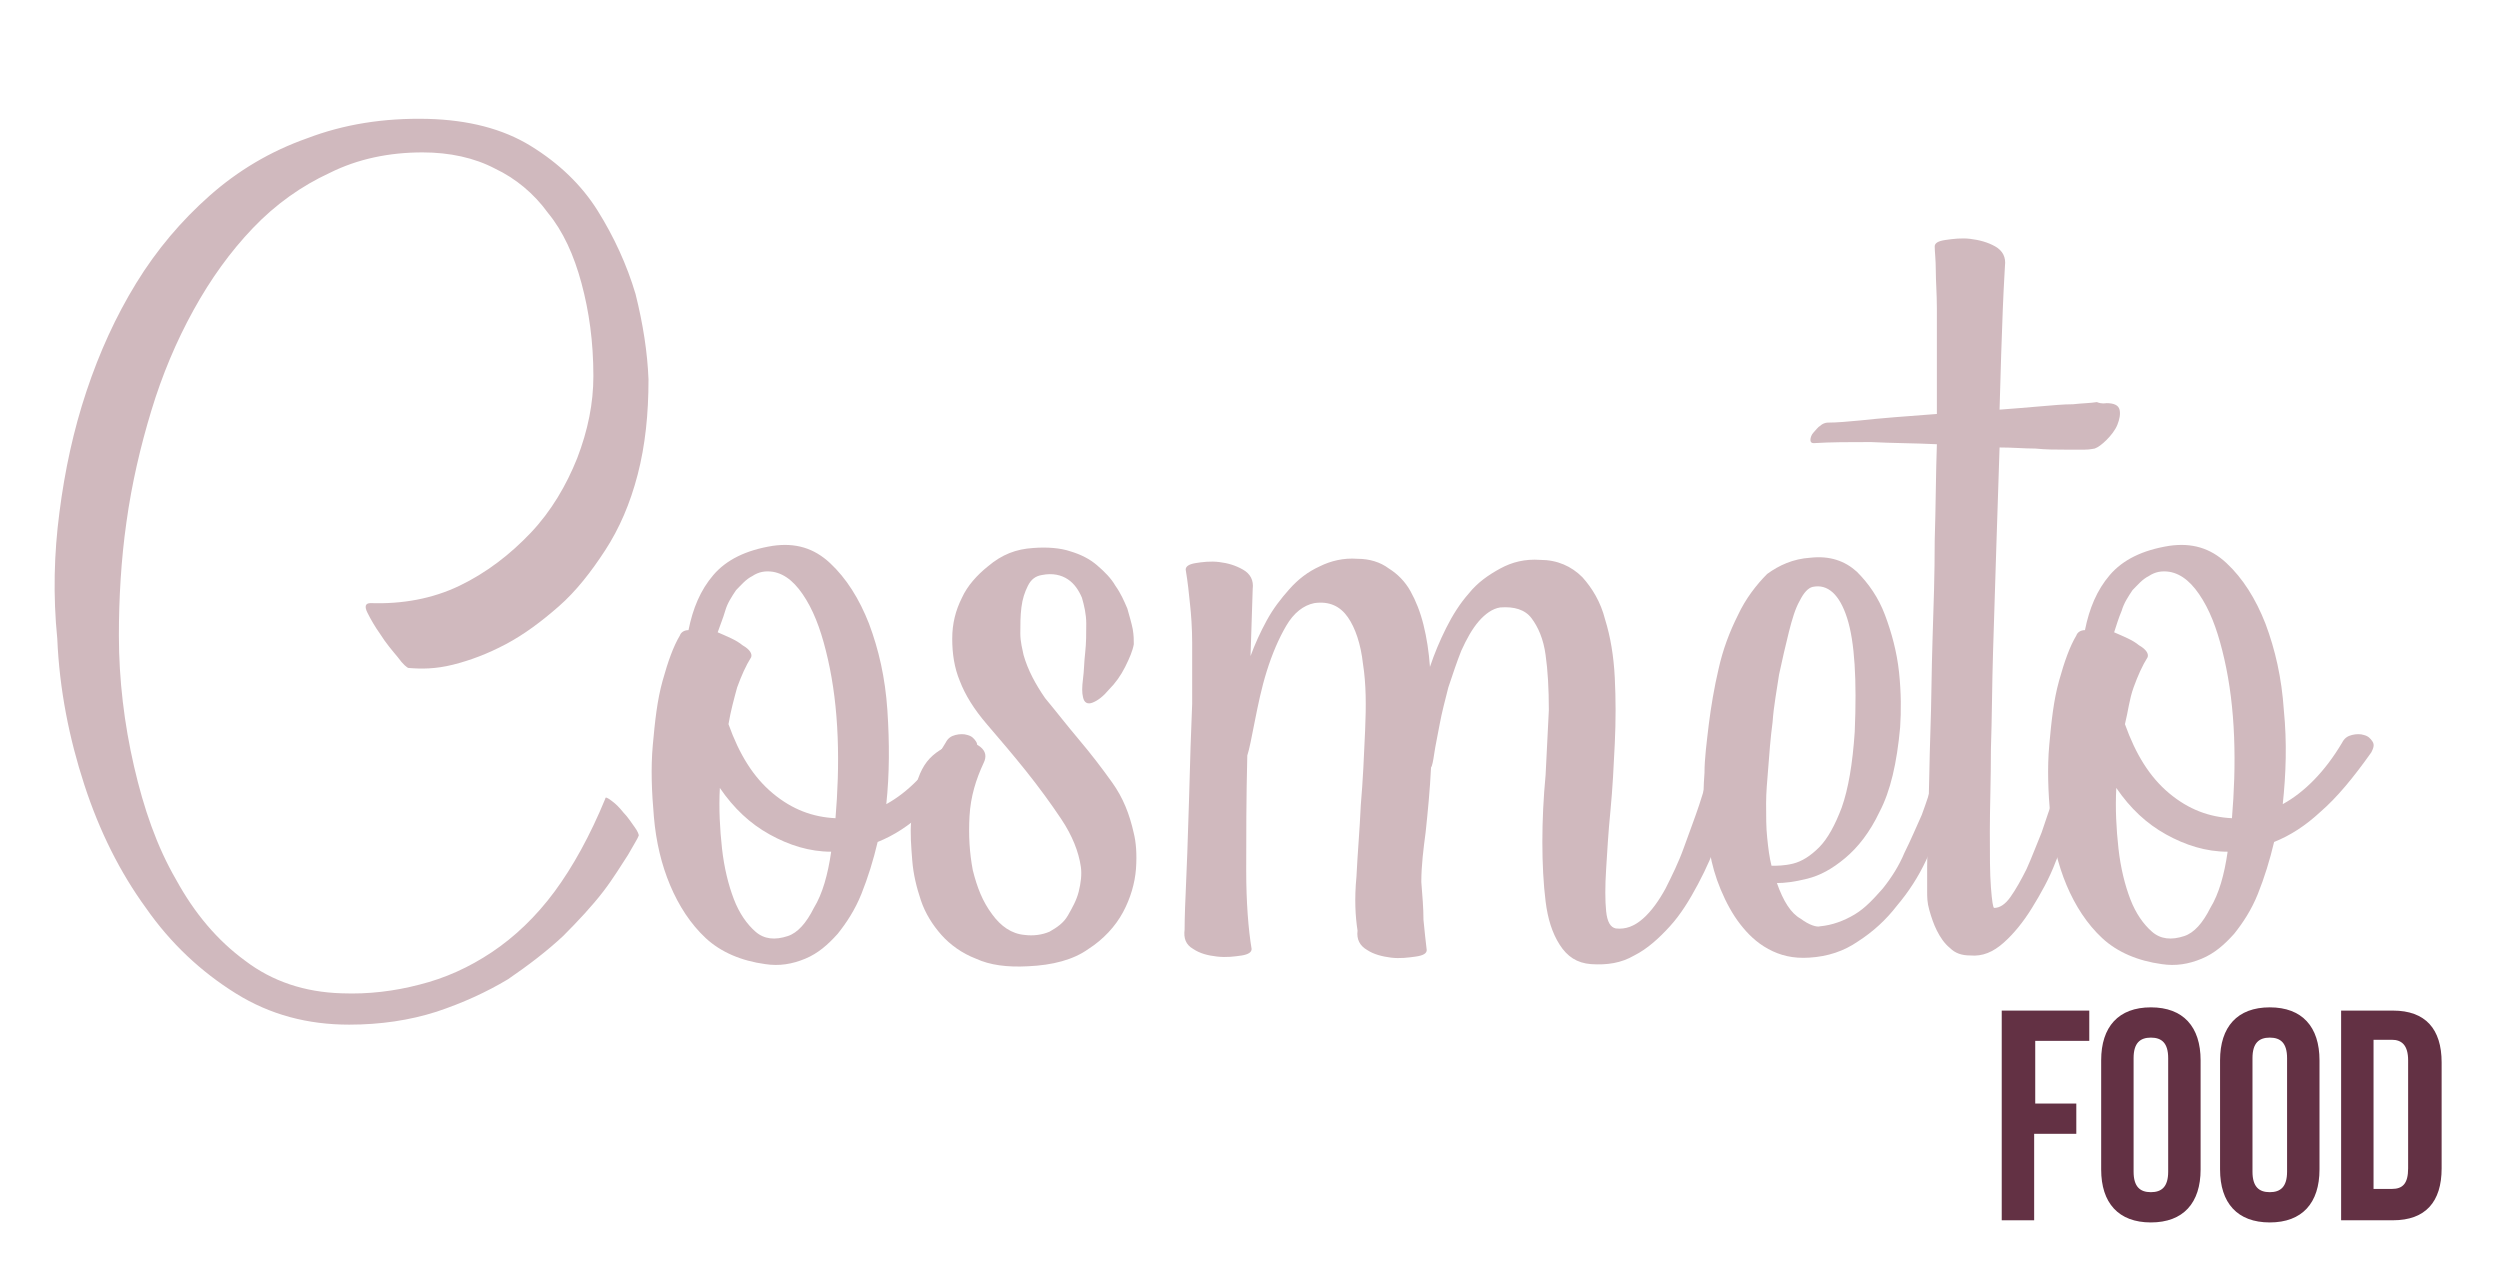
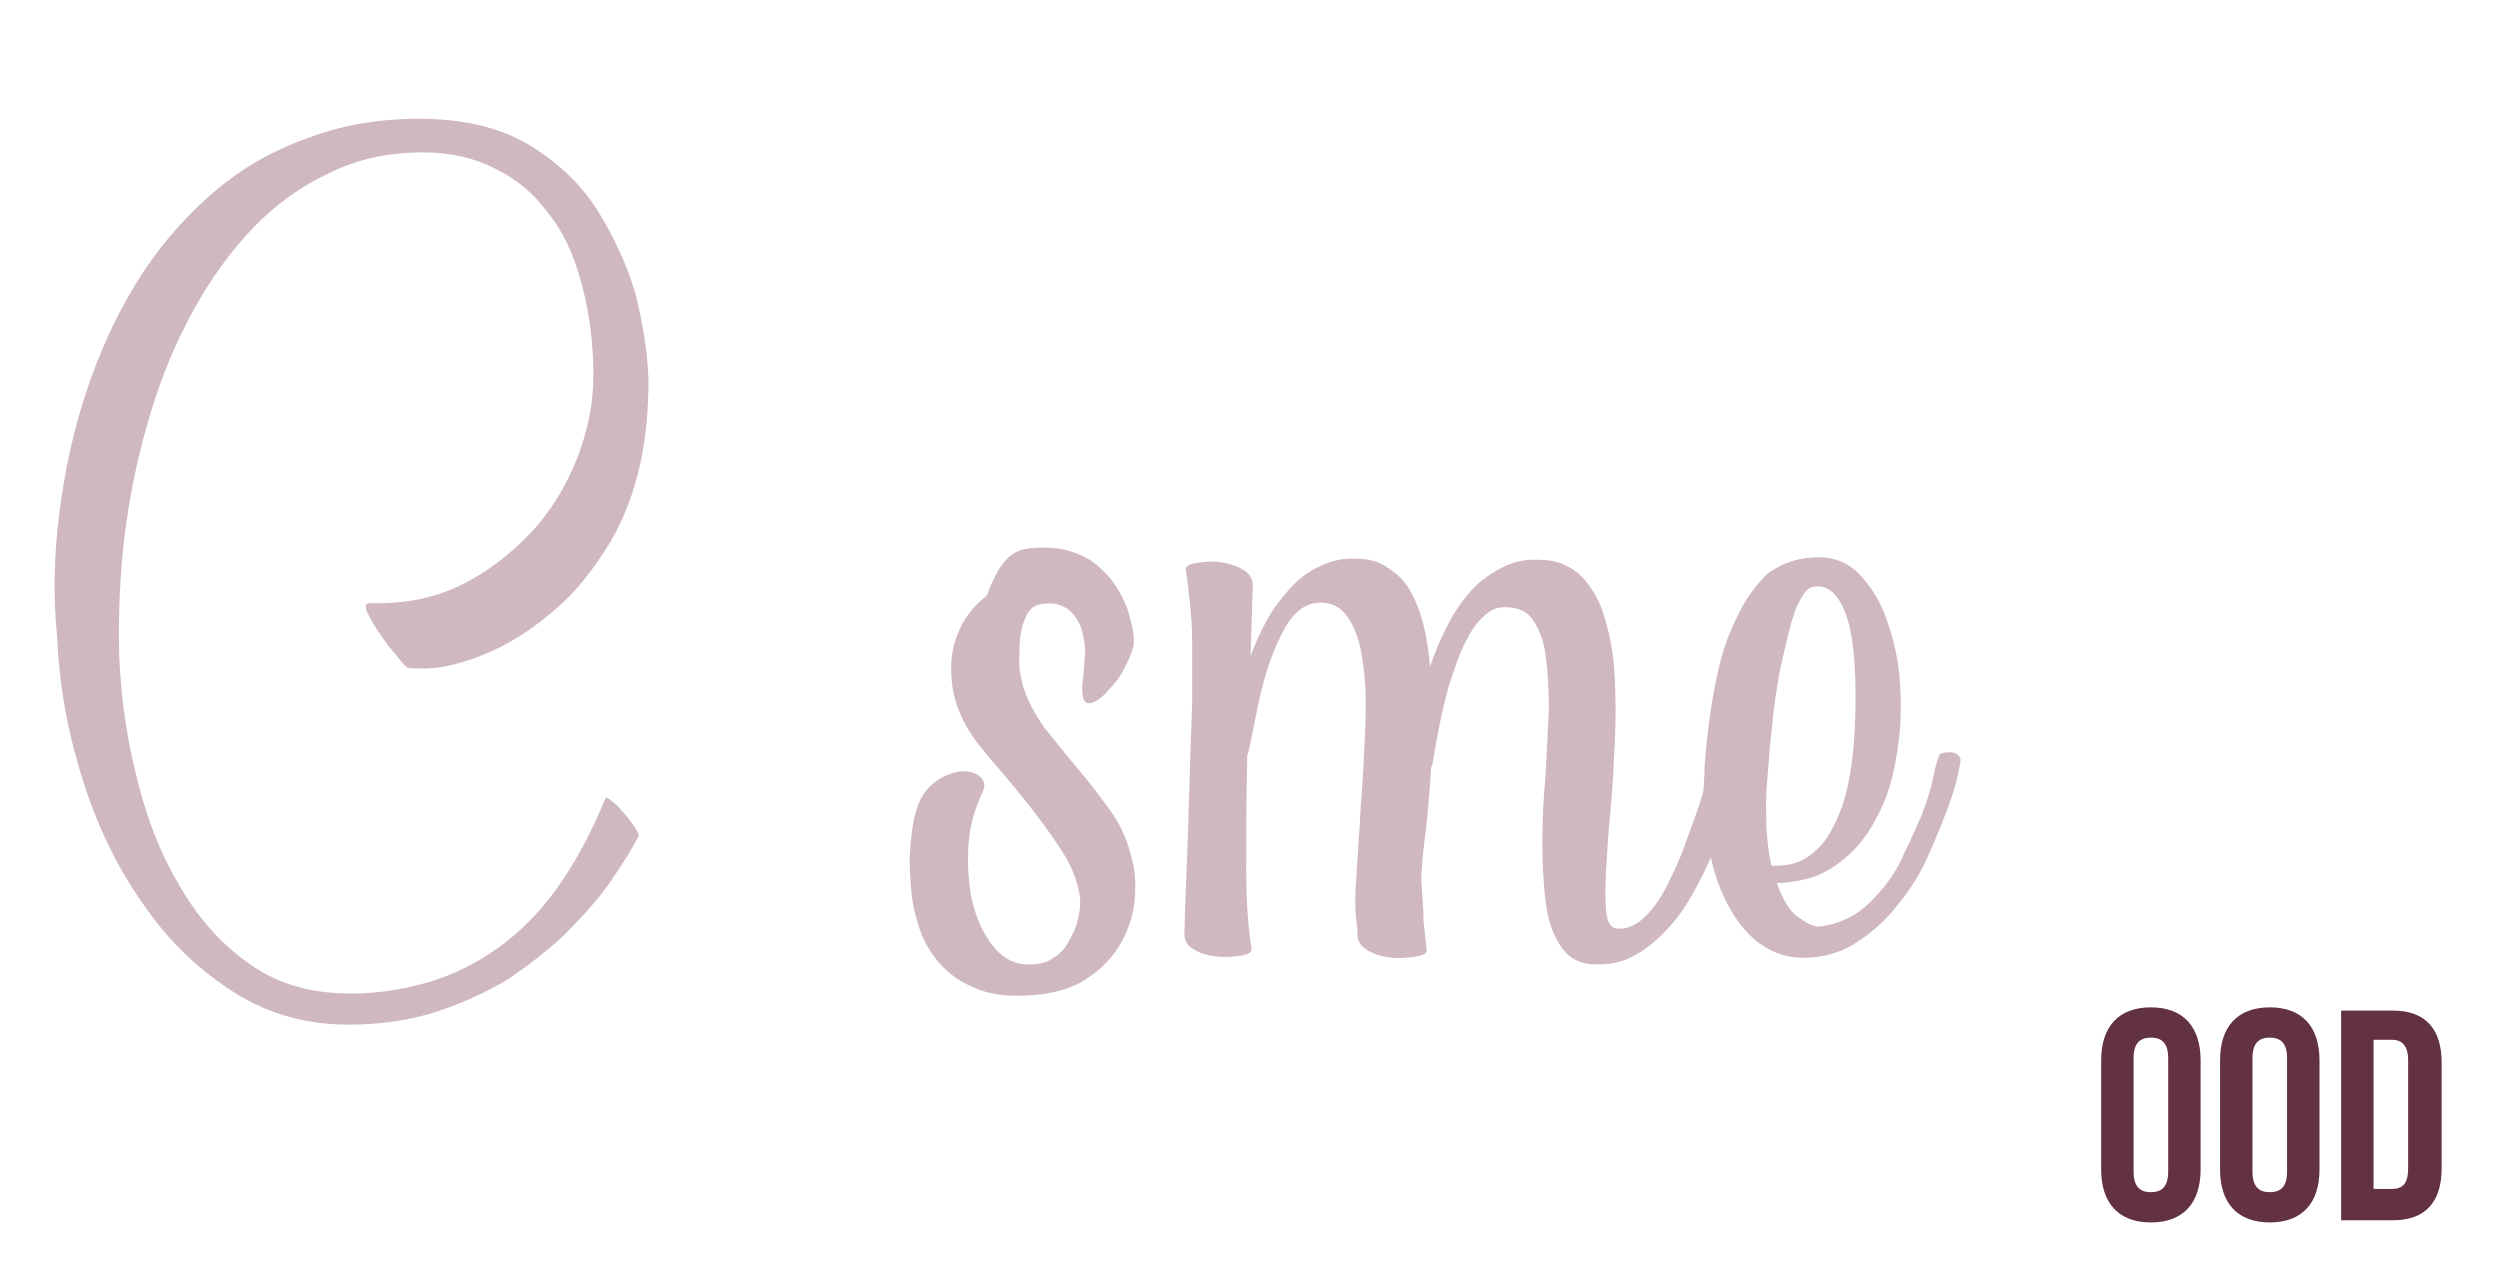
<svg xmlns="http://www.w3.org/2000/svg" version="1.1" id="Calque_1" x="0px" y="0px" viewBox="0 0 231.3 117.3" style="enable-background:new 0 0 231.3 117.3;" xml:space="preserve">
  <style type="text/css">
	.st0{enable-background:new    ;}
	.st1{fill:#D0B9BE;}
	.st2{fill:#633144;}
</style>
  <g class="st0">
    <path class="st1" d="M39.6,11c3.7,0.1,6.9,0.9,9.5,2.5s4.7,3.6,6.2,6s2.7,5,3.5,7.7c0.7,2.8,1.1,5.4,1.2,7.9c0,3.2-0.3,6.1-1,8.8   s-1.7,5-3,7c-1.3,2-2.7,3.8-4.3,5.2s-3.2,2.6-4.9,3.5c-1.7,0.9-3.3,1.5-4.9,1.9c-1.6,0.4-2.9,0.4-4.1,0.3c-0.1,0-0.5-0.3-1-1   c-0.5-0.6-1.1-1.3-1.6-2.1c-0.5-0.7-0.9-1.4-1.2-2c-0.3-0.6-0.2-0.9,0.3-0.9c2.9,0.1,5.7-0.4,8.2-1.6c2.5-1.2,4.7-2.9,6.6-4.9   s3.3-4.4,4.3-6.9c1-2.6,1.5-5.1,1.5-7.6c0-3.2-0.4-6-1.1-8.6c-0.7-2.6-1.7-4.8-3.1-6.5c-1.3-1.8-3-3.2-4.9-4.1   c-1.9-1-4.2-1.5-6.7-1.5c-3.1,0-6,0.6-8.6,1.9c-2.6,1.2-5,2.9-7.1,5.1c-2.1,2.2-3.9,4.7-5.5,7.6c-1.6,2.9-2.9,6-3.9,9.3   c-1,3.3-1.8,6.7-2.3,10.3c-0.5,3.5-0.7,7.1-0.7,10.5c0,4.1,0.5,8.2,1.4,12.1c0.9,3.9,2.1,7.4,3.9,10.5c1.7,3.1,3.8,5.6,6.4,7.5   c2.5,1.9,5.5,2.9,8.9,3c2.5,0.1,4.9-0.2,7.2-0.8c2.4-0.6,4.6-1.6,6.7-3c2.1-1.4,4.1-3.3,5.8-5.6s3.3-5.2,4.7-8.6   c0-0.2,0.2-0.1,0.6,0.2c0.4,0.3,0.7,0.6,1.1,1.1c0.4,0.4,0.7,0.9,1,1.3c0.3,0.4,0.4,0.7,0.4,0.8c-0.1,0.3-0.5,0.9-1,1.8   c-0.6,0.9-1.3,2.1-2.3,3.4c-1,1.3-2.3,2.7-3.7,4.1c-1.5,1.4-3.2,2.7-5.1,4c-2,1.2-4.2,2.2-6.6,3c-2.5,0.8-5.2,1.2-8.1,1.2   c-3.8,0-7.3-0.9-10.5-2.9c-3.2-2-6-4.6-8.3-7.9c-2.4-3.3-4.3-7.1-5.7-11.4c-1.4-4.3-2.3-8.8-2.5-13.5C4.9,55.1,5,51.2,5.5,47.4   C6,43.5,6.8,39.8,8,36.2c1.2-3.6,2.7-6.9,4.6-10c1.9-3.1,4.2-5.8,6.8-8.1c2.6-2.3,5.6-4.1,9-5.3C31.8,11.5,35.5,10.9,39.6,11z" />
-     <path class="st1" d="M62.9,58.8c0.1-0.3,0.4-0.5,0.8-0.5c0.4-2,1.1-3.7,2.3-5.1c1.2-1.4,3-2.3,5.5-2.7c2.1-0.3,3.8,0.2,5.3,1.6   c1.5,1.4,2.7,3.3,3.6,5.6c0.9,2.4,1.5,5,1.7,8s0.2,5.9-0.1,8.7c2-1.1,3.9-3,5.5-5.7c0.2-0.4,0.5-0.6,0.9-0.7c0.4-0.1,0.8-0.1,1.1,0   c0.4,0.1,0.6,0.3,0.8,0.6c0.2,0.3,0.1,0.6-0.1,1c-1.7,2.4-3.2,4.2-4.7,5.5c-1.4,1.3-2.8,2.2-4.3,2.8c-0.4,1.7-0.9,3.3-1.5,4.8   c-0.6,1.5-1.4,2.7-2.2,3.7c-0.9,1-1.8,1.8-3,2.3s-2.4,0.7-3.7,0.5c-2.2-0.3-4.1-1.1-5.5-2.4c-1.4-1.3-2.5-3-3.3-4.9s-1.3-4-1.5-6.3   c-0.2-2.3-0.3-4.5-0.1-6.7c0.2-2.2,0.4-4.1,0.9-5.9C61.8,61.2,62.3,59.8,62.9,58.8z M67.4,67c1,2.8,2.3,4.9,4.1,6.4   c1.8,1.5,3.7,2.2,5.8,2.3c0.2-2.4,0.3-4.9,0.2-7.5c-0.1-2.6-0.4-5-0.9-7.2c-0.5-2.2-1.1-4-2-5.5c-0.9-1.5-1.9-2.4-3.1-2.6   c-0.7-0.1-1.3,0-1.9,0.4c-0.6,0.3-1,0.8-1.5,1.3c-0.4,0.6-0.8,1.2-1,1.9s-0.5,1.4-0.7,2c0.9,0.4,1.7,0.7,2.3,1.2   c0.7,0.4,0.9,0.8,0.8,1.1c-0.5,0.8-0.9,1.7-1.3,2.8C67.9,64.7,67.6,65.8,67.4,67z M76.9,78.8c-2,0-3.9-0.6-5.7-1.6   c-1.8-1-3.3-2.4-4.6-4.3c-0.1,1.9,0,3.8,0.2,5.6c0.2,1.8,0.6,3.4,1.1,4.7c0.5,1.3,1.2,2.3,2,3c0.8,0.7,1.8,0.8,3,0.4   c0.9-0.3,1.7-1.2,2.4-2.6C76.1,82.7,76.6,80.9,76.9,78.8z" />
-     <path class="st1" d="M95.6,50.7c1.3-0.1,2.5,0,3.4,0.3c1,0.3,1.8,0.7,2.5,1.3c0.7,0.6,1.3,1.2,1.7,1.9c0.5,0.7,0.8,1.4,1.1,2.1   c0.2,0.7,0.4,1.4,0.5,1.9c0.1,0.6,0.1,1,0.1,1.4c-0.1,0.6-0.4,1.3-0.8,2.1c-0.4,0.8-0.9,1.5-1.5,2.1c-0.5,0.6-1,1-1.5,1.2   s-0.8,0-0.9-0.5c-0.1-0.4-0.1-0.9,0-1.7c0.1-0.7,0.1-1.6,0.2-2.4c0.1-0.9,0.1-1.8,0.1-2.7c0-0.9-0.2-1.7-0.4-2.4   c-0.3-0.7-0.7-1.3-1.3-1.7c-0.6-0.4-1.4-0.6-2.4-0.4c-0.6,0.1-1,0.4-1.3,1c-0.3,0.6-0.5,1.2-0.6,2c-0.1,0.8-0.1,1.6-0.1,2.4   c0,0.8,0.2,1.5,0.3,2c0.4,1.4,1.1,2.7,2,4c1,1.2,2,2.5,3.1,3.8c1.1,1.3,2.1,2.6,3.1,4c1,1.4,1.6,2.9,2,4.7c0.2,0.8,0.3,1.9,0.2,3.3   c-0.1,1.3-0.5,2.7-1.2,4c-0.7,1.3-1.8,2.5-3.2,3.4c-1.4,1-3.3,1.5-5.6,1.6c-1.9,0.1-3.5-0.1-4.8-0.7c-1.3-0.5-2.4-1.3-3.2-2.2   c-0.8-0.9-1.5-2-1.9-3.2c-0.4-1.2-0.7-2.4-0.8-3.7c-0.1-1.3-0.2-2.5-0.1-3.6c0.1-1.2,0.2-2.2,0.4-3.1c0.3-1.3,0.8-2.3,1.6-3   s1.6-1,2.4-1.2c0.8-0.1,1.5,0,2,0.4c0.5,0.4,0.6,0.9,0.3,1.5c-0.7,1.5-1.2,3.1-1.3,4.9c-0.1,1.8,0,3.4,0.3,5   c0.4,1.6,0.9,2.9,1.8,4.1c0.8,1.1,1.8,1.8,3,1.9c0.8,0.1,1.6,0,2.3-0.3c0.7-0.4,1.3-0.8,1.7-1.5s0.8-1.4,1-2.2   c0.2-0.8,0.3-1.6,0.2-2.3c-0.2-1.4-0.8-2.9-1.8-4.4c-1-1.5-2.1-3-3.3-4.5c-1.2-1.5-2.4-2.9-3.6-4.3c-1.2-1.4-2-2.7-2.5-4   c-0.5-1.2-0.7-2.5-0.7-3.9c0-1.4,0.3-2.6,0.9-3.8c0.5-1.1,1.4-2.1,2.4-2.9C92.7,51.3,94,50.8,95.6,50.7z" />
+     <path class="st1" d="M95.6,50.7c1.3-0.1,2.5,0,3.4,0.3c1,0.3,1.8,0.7,2.5,1.3c0.7,0.6,1.3,1.2,1.7,1.9c0.5,0.7,0.8,1.4,1.1,2.1   c0.2,0.7,0.4,1.4,0.5,1.9c0.1,0.6,0.1,1,0.1,1.4c-0.1,0.6-0.4,1.3-0.8,2.1c-0.4,0.8-0.9,1.5-1.5,2.1c-0.5,0.6-1,1-1.5,1.2   s-0.8,0-0.9-0.5c-0.1-0.4-0.1-0.9,0-1.7c0.1-0.7,0.1-1.6,0.2-2.4c0-0.9-0.2-1.7-0.4-2.4   c-0.3-0.7-0.7-1.3-1.3-1.7c-0.6-0.4-1.4-0.6-2.4-0.4c-0.6,0.1-1,0.4-1.3,1c-0.3,0.6-0.5,1.2-0.6,2c-0.1,0.8-0.1,1.6-0.1,2.4   c0,0.8,0.2,1.5,0.3,2c0.4,1.4,1.1,2.7,2,4c1,1.2,2,2.5,3.1,3.8c1.1,1.3,2.1,2.6,3.1,4c1,1.4,1.6,2.9,2,4.7c0.2,0.8,0.3,1.9,0.2,3.3   c-0.1,1.3-0.5,2.7-1.2,4c-0.7,1.3-1.8,2.5-3.2,3.4c-1.4,1-3.3,1.5-5.6,1.6c-1.9,0.1-3.5-0.1-4.8-0.7c-1.3-0.5-2.4-1.3-3.2-2.2   c-0.8-0.9-1.5-2-1.9-3.2c-0.4-1.2-0.7-2.4-0.8-3.7c-0.1-1.3-0.2-2.5-0.1-3.6c0.1-1.2,0.2-2.2,0.4-3.1c0.3-1.3,0.8-2.3,1.6-3   s1.6-1,2.4-1.2c0.8-0.1,1.5,0,2,0.4c0.5,0.4,0.6,0.9,0.3,1.5c-0.7,1.5-1.2,3.1-1.3,4.9c-0.1,1.8,0,3.4,0.3,5   c0.4,1.6,0.9,2.9,1.8,4.1c0.8,1.1,1.8,1.8,3,1.9c0.8,0.1,1.6,0,2.3-0.3c0.7-0.4,1.3-0.8,1.7-1.5s0.8-1.4,1-2.2   c0.2-0.8,0.3-1.6,0.2-2.3c-0.2-1.4-0.8-2.9-1.8-4.4c-1-1.5-2.1-3-3.3-4.5c-1.2-1.5-2.4-2.9-3.6-4.3c-1.2-1.4-2-2.7-2.5-4   c-0.5-1.2-0.7-2.5-0.7-3.9c0-1.4,0.3-2.6,0.9-3.8c0.5-1.1,1.4-2.1,2.4-2.9C92.7,51.3,94,50.8,95.6,50.7z" />
    <path class="st1" d="M131.5,81.6c0.1,1.3,0.2,2.4,0.2,3.5c0.1,1,0.2,2,0.3,2.8c0,0.3-0.3,0.5-1,0.6c-0.7,0.1-1.5,0.2-2.3,0.1   c-0.8-0.1-1.6-0.3-2.2-0.7c-0.7-0.4-1-1-0.9-1.8c-0.2-1.3-0.3-2.9-0.1-5c0.1-2.1,0.3-4.3,0.4-6.6c0.2-2.3,0.3-4.6,0.4-6.9   c0.1-2.3,0.1-4.3-0.2-6.2c-0.2-1.8-0.7-3.3-1.4-4.3c-0.7-1-1.7-1.5-3.1-1.3c-1,0.2-1.9,0.9-2.6,2.1c-0.7,1.2-1.3,2.6-1.8,4.2   c-0.5,1.6-0.8,3.1-1.1,4.6c-0.3,1.5-0.5,2.6-0.7,3.2c-0.1,4-0.1,7.5-0.1,10.6c0,3,0.2,5.5,0.5,7.3c0,0.3-0.3,0.5-0.9,0.6   c-0.7,0.1-1.4,0.2-2.3,0.1s-1.6-0.3-2.2-0.7c-0.7-0.4-0.9-1-0.8-1.8c0-0.1,0-1.3,0.1-3.4c0.1-2.2,0.2-4.9,0.3-8.3H110   c0.1-3.8,0.2-6.9,0.3-9.2c0-2.3,0-4.2,0-5.6s-0.1-2.7-0.2-3.6c-0.1-1-0.2-2-0.4-3.2c0-0.3,0.3-0.5,0.9-0.6s1.4-0.2,2.2-0.1   c0.8,0.1,1.5,0.3,2.2,0.7c0.7,0.4,1,1,0.9,1.8l-0.2,6.2c0.4-1.1,0.9-2.2,1.5-3.3c0.6-1.1,1.3-2,2.1-2.9c0.8-0.9,1.7-1.6,2.8-2.1   c1-0.5,2.2-0.8,3.5-0.7c1.1,0,2.1,0.3,2.9,0.9c0.8,0.5,1.5,1.2,2,2.1c0.5,0.9,0.9,1.9,1.2,3.1c0.3,1.2,0.5,2.5,0.6,3.9   c0.4-1.2,0.9-2.4,1.5-3.6c0.6-1.2,1.3-2.3,2.1-3.2c0.8-1,1.8-1.7,2.9-2.3c1.1-0.6,2.3-0.9,3.7-0.8c1.6,0,2.9,0.6,3.9,1.6   c0.9,1,1.7,2.3,2.1,3.9c0.5,1.6,0.8,3.4,0.9,5.4c0.1,2,0.1,4,0,6.1c-0.1,2.1-0.2,4.1-0.4,6.2c-0.2,2-0.3,3.8-0.4,5.4   c-0.1,1.6-0.1,2.9,0,3.9c0.1,1,0.4,1.5,0.9,1.6c0.9,0.1,1.7-0.2,2.5-0.9c0.8-0.7,1.5-1.7,2.1-2.8c0.6-1.2,1.2-2.4,1.7-3.8   c0.5-1.4,1-2.7,1.4-3.9c0.4-1.2,0.7-2.2,0.9-3c0.2-0.8,0.4-1.2,0.5-1.2c0,0,0.2,0,0.4,0c0.2,0,0.4,0,0.6,0.1c0.2,0,0.4,0.1,0.6,0.1   c0.2,0.1,0.3,0.2,0.3,0.3c0,0.7-0.1,1.6-0.4,2.8c-0.2,1.2-0.6,2.5-1.1,3.9c-0.5,1.4-1.1,2.8-1.9,4.3s-1.6,2.8-2.6,3.9   c-1,1.1-2.1,2.1-3.3,2.7c-1.2,0.7-2.5,0.9-4,0.8c-1.3-0.1-2.2-0.7-2.9-1.8s-1.1-2.4-1.3-4c-0.2-1.6-0.3-3.5-0.3-5.5   s0.1-4.1,0.3-6.2c0.1-2.1,0.2-4.1,0.3-6c0-2-0.1-3.7-0.3-5.1c-0.2-1.5-0.7-2.6-1.3-3.4c-0.6-0.8-1.6-1.1-2.9-1   c-0.7,0.1-1.4,0.6-2,1.3c-0.6,0.7-1.1,1.6-1.6,2.7c-0.4,1-0.8,2.2-1.2,3.4c-0.3,1.2-0.6,2.3-0.8,3.4c-0.2,1.1-0.4,2-0.5,2.7   c-0.1,0.7-0.2,1.2-0.3,1.3c-0.1,2.1-0.3,4.1-0.5,6C131.7,78.5,131.5,80.1,131.5,81.6z" />
    <path class="st1" d="M167.5,51.6c1.8-0.2,3.2,0.3,4.3,1.3c1.1,1.1,2,2.4,2.6,4c0.6,1.6,1.1,3.4,1.3,5.3c0.2,1.9,0.2,3.6,0.1,5.1   c-0.3,3.3-0.9,5.9-1.9,7.8c-0.9,1.9-2,3.3-3.2,4.3c-1.2,1-2.3,1.6-3.5,1.9c-1.2,0.3-2.1,0.4-2.8,0.4c0.6,1.7,1.3,2.8,2.2,3.3   c0.8,0.6,1.5,0.8,1.8,0.7c1.1-0.1,2.2-0.5,3.2-1.1c1-0.6,1.8-1.5,2.6-2.4c0.8-1,1.5-2.1,2-3.3c0.6-1.2,1.1-2.4,1.6-3.5   c0.4-1.1,0.8-2.2,1-3.2c0.2-1,0.4-1.8,0.6-2.3c0.1-0.2,0.4-0.3,1-0.3c0.6,0,0.9,0.3,1,0.7c0,0.1-0.1,0.7-0.3,1.6   c-0.2,0.9-0.6,2.1-1.1,3.4c-0.5,1.3-1.1,2.8-1.8,4.3c-0.7,1.5-1.6,2.9-2.7,4.2c-1,1.3-2.2,2.4-3.6,3.3c-1.3,0.9-2.8,1.4-4.5,1.5   c-1.5,0.1-2.7-0.2-3.8-0.8c-1.1-0.6-1.9-1.4-2.6-2.3c-0.7-0.9-1.3-2-1.8-3.2c-0.5-1.2-0.8-2.3-1-3.4s-0.4-2-0.5-2.8   c-0.1-0.8-0.1-1.4-0.1-1.7c0-0.6,0-1.6,0.1-2.9c0-1.3,0.2-2.8,0.4-4.5c0.2-1.6,0.5-3.4,0.9-5.1c0.4-1.8,1-3.4,1.8-5   c0.7-1.5,1.7-2.8,2.7-3.8C164.6,52.3,165.9,51.7,167.5,51.6z M163.4,74.3c0,1.2,0,2.3,0.1,3.2c0.1,1,0.2,1.8,0.4,2.6   c0.5,0,1.2,0,2-0.2c0.8-0.2,1.6-0.7,2.4-1.5c0.8-0.8,1.5-2.1,2.1-3.7c0.6-1.7,1-4,1.2-7c0.2-4.8,0-8.3-0.7-10.5   c-0.7-2.2-1.8-3.2-3.2-2.9c-0.4,0.1-0.8,0.5-1.2,1.3c-0.4,0.7-0.7,1.7-1,2.9c-0.3,1.2-0.6,2.5-0.9,3.9c-0.2,1.4-0.5,2.9-0.6,4.4   c-0.2,1.5-0.3,2.9-0.4,4.2S163.4,73.3,163.4,74.3z" />
-     <path class="st1" d="M194.9,37.3c0.7,0,1.1,0.2,1.2,0.6c0.1,0.4,0,0.9-0.2,1.4c-0.2,0.5-0.6,1-1,1.4c-0.4,0.4-0.8,0.7-1.1,0.8   c-0.1,0-0.4,0.1-0.9,0.1c-0.5,0-1.1,0-1.9,0c-0.8,0-1.7,0-2.7-0.1c-1,0-2.1-0.1-3.3-0.1c-0.1,2.9-0.2,6-0.3,9.2   c-0.1,3.3-0.2,6.5-0.3,9.6c-0.1,3.2-0.1,6.2-0.2,9.1c0,2.9-0.1,5.4-0.1,7.6s0,3.9,0.1,5.2c0.1,1.3,0.2,1.9,0.3,1.9   c0.5,0,1-0.3,1.5-1c0.5-0.7,1-1.6,1.5-2.6c0.5-1.1,0.9-2.2,1.4-3.4c0.4-1.2,0.8-2.4,1.2-3.4c0.3-1.1,0.6-1.9,0.8-2.6   c0.2-0.7,0.4-1.1,0.4-1.1s0.2,0,0.4,0s0.4,0,0.6,0.1c0.2,0,0.4,0.1,0.6,0.1c0.2,0.1,0.3,0.2,0.3,0.3c0,0.1-0.1,0.6-0.4,1.5   c-0.2,0.9-0.6,2.1-1,3.4c-0.4,1.3-0.9,2.8-1.6,4.4c-0.6,1.6-1.4,3-2.2,4.3c-0.8,1.3-1.7,2.4-2.6,3.2c-1,0.9-2,1.3-3.1,1.2   c-0.8,0-1.4-0.2-1.9-0.7c-0.5-0.4-0.9-1-1.2-1.6c-0.3-0.6-0.5-1.2-0.7-1.9c-0.2-0.7-0.2-1.2-0.2-1.7c0-0.2,0-1,0-2.3   c0-1.3,0.1-3.1,0.1-5.2c0.1-2.1,0.1-4.5,0.2-7.3c0.1-2.7,0.1-5.6,0.2-8.6c0.1-3,0.2-6,0.2-9.1c0.1-3.1,0.1-6.1,0.2-8.9   c-2.1-0.1-4.2-0.1-6.1-0.2c-2,0-3.7,0-5.3,0.1c-0.2,0-0.3-0.1-0.3-0.3c0-0.2,0.1-0.5,0.3-0.7s0.4-0.5,0.6-0.6   c0.2-0.2,0.5-0.3,0.7-0.3c0.9,0,1.9-0.1,3-0.2c0.9-0.1,2-0.2,3.2-0.3c1.2-0.1,2.5-0.2,3.9-0.3c0-1.9,0-3.7,0-5.3c0-1.7,0-3.2,0-4.5   c0-1.3-0.1-2.5-0.1-3.5c0-1-0.1-1.7-0.1-2.2c0-0.3,0.3-0.5,1-0.6c0.7-0.1,1.5-0.2,2.3-0.1c0.8,0.1,1.6,0.3,2.3,0.7   c0.7,0.4,1,1,0.9,1.8c0,0.2-0.1,1.5-0.2,4c-0.1,2.5-0.2,5.6-0.3,9.3c1.3-0.1,2.6-0.2,3.7-0.3c1.2-0.1,2.2-0.2,3.1-0.2   c0.9-0.1,1.6-0.1,2.2-0.2C194.5,37.4,194.8,37.3,194.9,37.3z" />
-     <path class="st1" d="M192.1,58.8c0.1-0.3,0.4-0.5,0.8-0.5c0.4-2,1.1-3.7,2.3-5.1c1.2-1.4,3-2.3,5.5-2.7c2.1-0.3,3.8,0.2,5.3,1.6   c1.5,1.4,2.7,3.3,3.6,5.6c0.9,2.4,1.5,5,1.7,8c0.3,3,0.2,5.9-0.1,8.7c2-1.1,3.9-3,5.5-5.7c0.2-0.4,0.5-0.6,0.9-0.7   c0.4-0.1,0.8-0.1,1.1,0c0.4,0.1,0.6,0.3,0.8,0.6c0.2,0.3,0.1,0.6-0.1,1c-1.7,2.4-3.2,4.2-4.7,5.5c-1.4,1.3-2.8,2.2-4.3,2.8   c-0.4,1.7-0.9,3.3-1.5,4.8s-1.4,2.7-2.2,3.7c-0.9,1-1.8,1.8-3,2.3s-2.4,0.7-3.7,0.5c-2.2-0.3-4.1-1.1-5.5-2.4   c-1.4-1.3-2.5-3-3.3-4.9s-1.3-4-1.5-6.3c-0.2-2.3-0.3-4.5-0.1-6.7c0.2-2.2,0.4-4.1,0.9-5.9C191,61.2,191.5,59.8,192.1,58.8z    M196.6,67c1,2.8,2.3,4.9,4.1,6.4c1.8,1.5,3.7,2.2,5.8,2.3c0.2-2.4,0.3-4.9,0.2-7.5c-0.1-2.6-0.4-5-0.9-7.2s-1.1-4-2-5.5   c-0.9-1.5-1.9-2.4-3.1-2.6c-0.7-0.1-1.3,0-1.9,0.4c-0.6,0.3-1,0.8-1.5,1.3c-0.4,0.6-0.8,1.2-1,1.9c-0.3,0.7-0.5,1.4-0.7,2   c0.9,0.4,1.7,0.7,2.3,1.2c0.7,0.4,0.9,0.8,0.8,1.1c-0.5,0.8-0.9,1.7-1.3,2.8S196.9,65.8,196.6,67z M206.1,78.8   c-2,0-3.9-0.6-5.7-1.6c-1.8-1-3.3-2.4-4.6-4.3c-0.1,1.9,0,3.8,0.2,5.6c0.2,1.8,0.6,3.4,1.1,4.7c0.5,1.3,1.2,2.3,2,3   c0.8,0.7,1.8,0.8,3,0.4c0.9-0.3,1.7-1.2,2.4-2.6C205.3,82.7,205.8,80.9,206.1,78.8z" />
  </g>
  <g class="st0">
-     <path class="st2" d="M188.2,102.1h3.9v2.8h-3.9v8h-3V93.5h8.1v2.8h-5V102.1z" />
    <path class="st2" d="M194.4,98.1c0-3.1,1.6-4.9,4.6-4.9c3,0,4.6,1.8,4.6,4.9v10.1c0,3.1-1.6,4.9-4.6,4.9c-3,0-4.6-1.8-4.6-4.9V98.1   z M197.4,108.4c0,1.4,0.6,1.9,1.6,1.9c1,0,1.6-0.5,1.6-1.9V97.9c0-1.4-0.6-1.9-1.6-1.9c-1,0-1.6,0.5-1.6,1.9V108.4z" />
    <path class="st2" d="M205.4,98.1c0-3.1,1.6-4.9,4.6-4.9c3,0,4.6,1.8,4.6,4.9v10.1c0,3.1-1.6,4.9-4.6,4.9c-3,0-4.6-1.8-4.6-4.9V98.1   z M208.4,108.4c0,1.4,0.6,1.9,1.6,1.9c1,0,1.6-0.5,1.6-1.9V97.9c0-1.4-0.6-1.9-1.6-1.9c-1,0-1.6,0.5-1.6,1.9V108.4z" />
    <path class="st2" d="M216.6,93.5h4.8c3,0,4.5,1.7,4.5,4.8v9.8c0,3.1-1.5,4.8-4.5,4.8h-4.8V93.5z M219.6,96.2v13.8h1.7   c1,0,1.5-0.5,1.5-1.9V98.1c0-1.4-0.6-1.9-1.5-1.9H219.6z" />
  </g>
</svg>